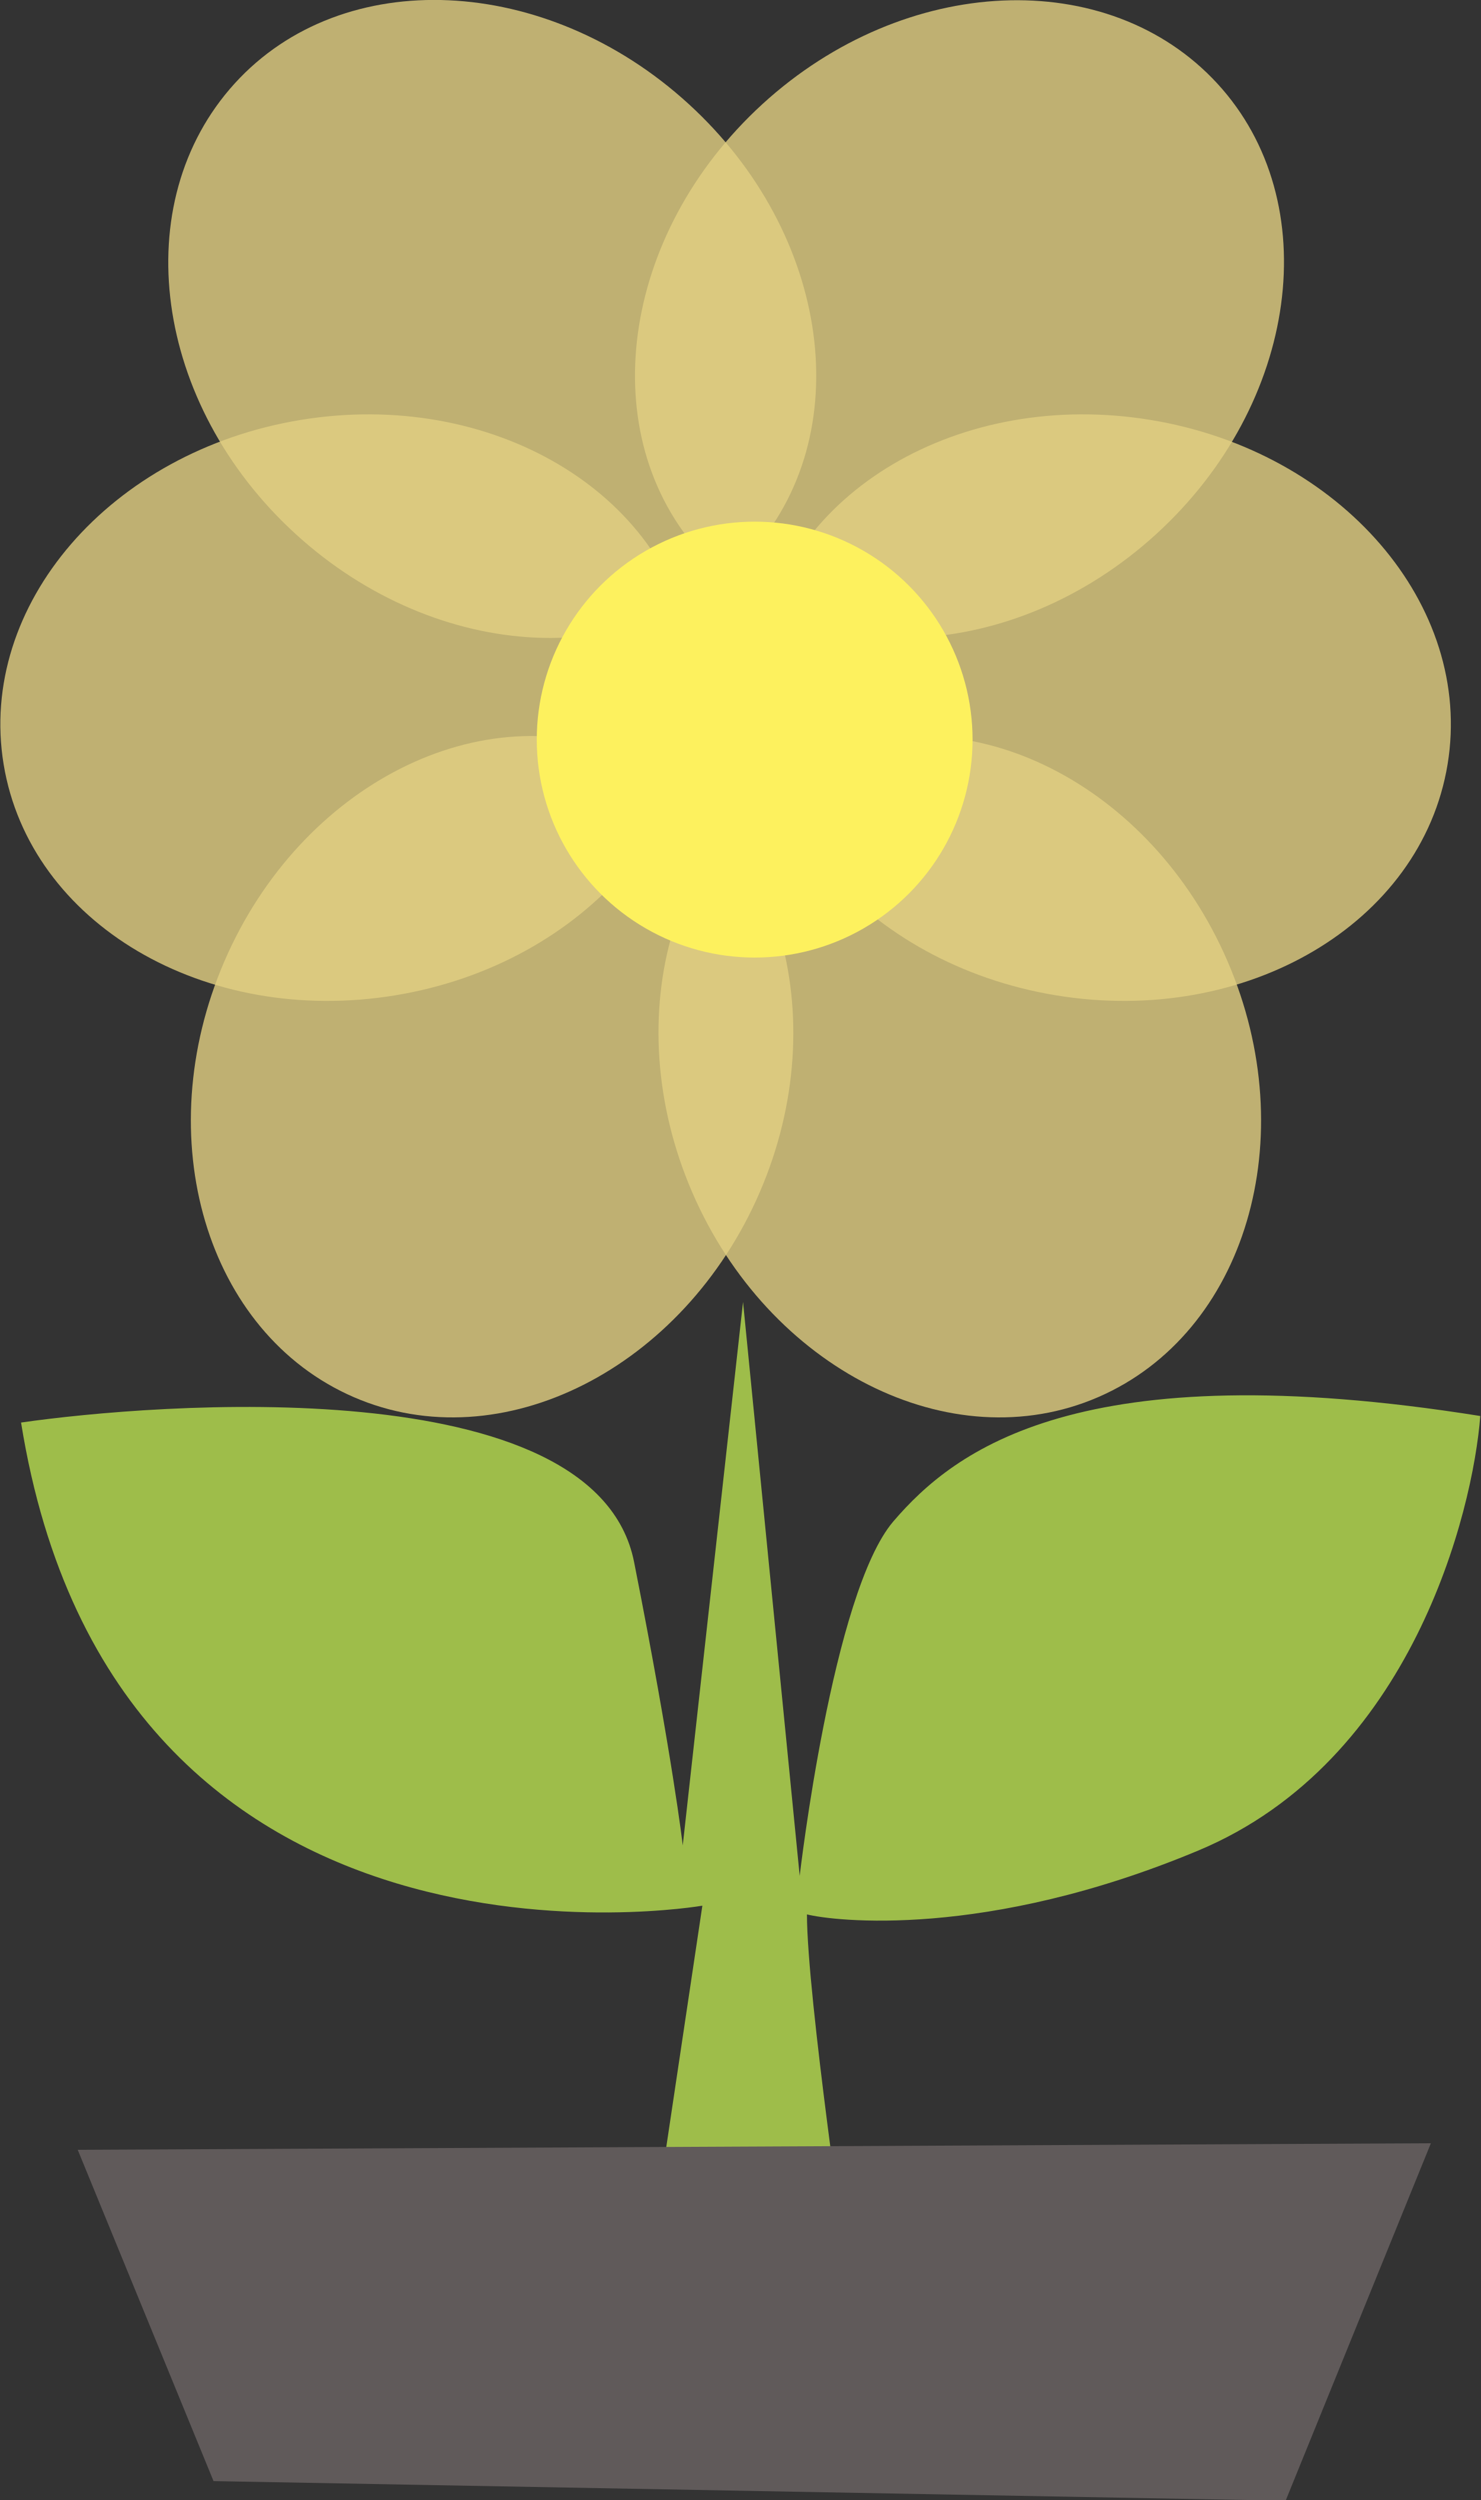
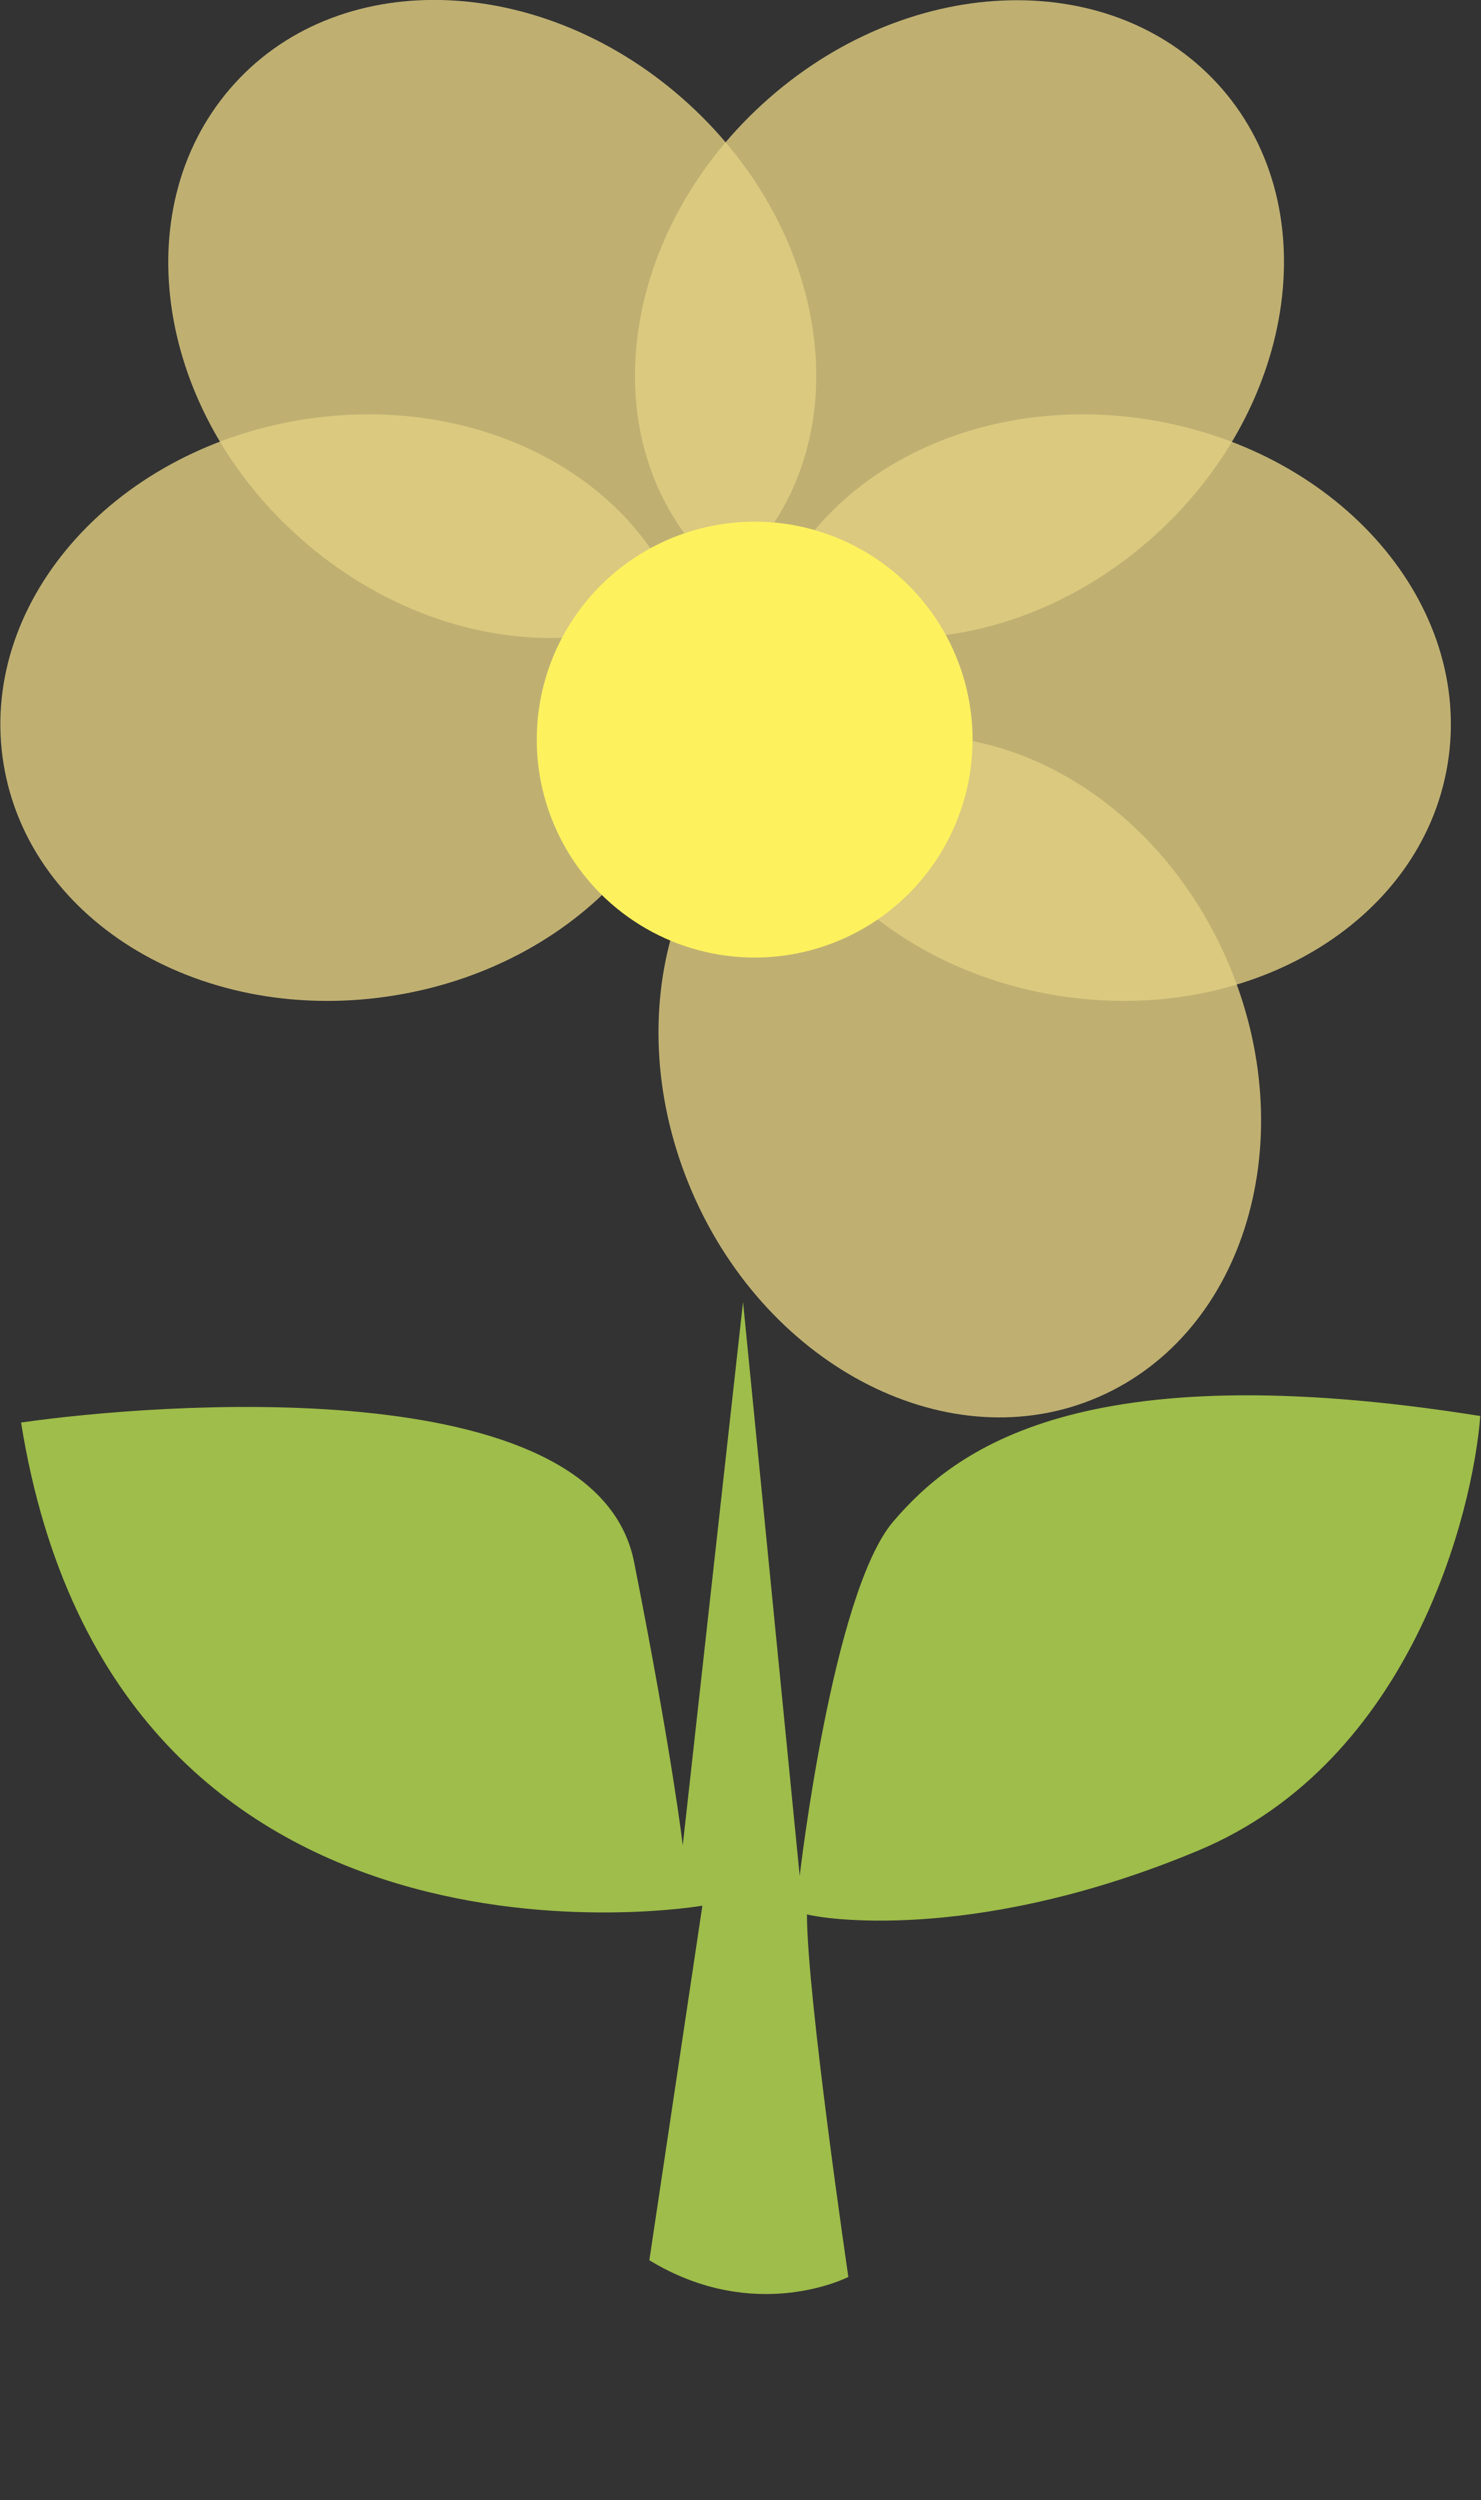
<svg xmlns="http://www.w3.org/2000/svg" id="group" viewBox="0 0 203.9 344.1">
  <rect x="0" y="0" width="203.9" height="344.1" fill="#333333" stroke="none" />
  <g id="second">
    <path id="petals_1_" opacity=".8" fill="#E2CF82" d="M113.1 104.1c20.4-8.8 45.4 3.9 55.9 28.2s2.5 51.2-17.8 60-45.4-3.9-55.9-28.2-2.6-51.2 17.8-60z" />
    <path id="petals-2_1_" opacity=".8" fill="#E2CF82" d="M104.5 89.6c3.6-21.9 27.7-36.1 53.9-31.8s44.5 25.5 40.9 47.4-27.7 36.1-53.9 31.8-44.5-25.5-40.9-47.4z" />
    <path id="petals-3_1_" opacity=".8" fill="#E2CF82" d="M96.6 76.3c-15-16.4-11.2-44.1 8.4-62s47.6-19.1 62.6-2.8 11.2 44.1-8.4 62-47.6 19.2-62.6 2.8z" />
-     <path id="petals-4_1_" opacity=".8" fill="#E2CF82" d="M86.8 104.1c-20.4-8.8-45.4 3.9-55.9 28.2s-2.5 51.2 17.8 60 45.4-3.9 55.9-28.2 2.5-51.2-17.8-60z" />
    <path id="petals-5_1_" opacity=".8" fill="#E2CF82" d="M95.3 89.6c-3.6-21.9-27.7-36.1-53.9-31.8S-3.1 83.3.5 105.2s27.7 36.1 53.9 31.8 44.5-25.5 40.9-47.4z" />
    <path id="petals-6_1_" opacity=".8" fill="#E2CF82" d="M103.2 76.3c15-16.4 11.2-44.1-8.4-62S47.2-4.9 32.3 11.5s-11.2 44.1 8.4 62 47.6 19.2 62.5 2.8z" />
    <path id="leafs_1_" fill="#9EBD4A" d="M89.4 311.1l7.3-48.8s-80.9 14-93.8-66.5c18-2.6 79.1-7.6 84.4 19.2s6.7 39 6.7 39l8.3-74.8 7.8 79s4.5-39 12.9-48.8 25.6-23.3 80.8-14.5c-1 13.1-9.4 47.5-38.8 59.8s-50.3 9.7-53.9 8.8c0 11.2 5.7 49.9 5.7 49.9s-12.8 6.6-27.4-2.3z" />
    <circle id="center_1_" fill="#FDF15E" cx="103.9" cy="101.8" r="30" />
-     <path id="bottom_1_" fill="#605A5A" d="M10.7 295.9l18.7 45.6 147.6 2.7 20-49.2-186.3.9z" />
  </g>
</svg>